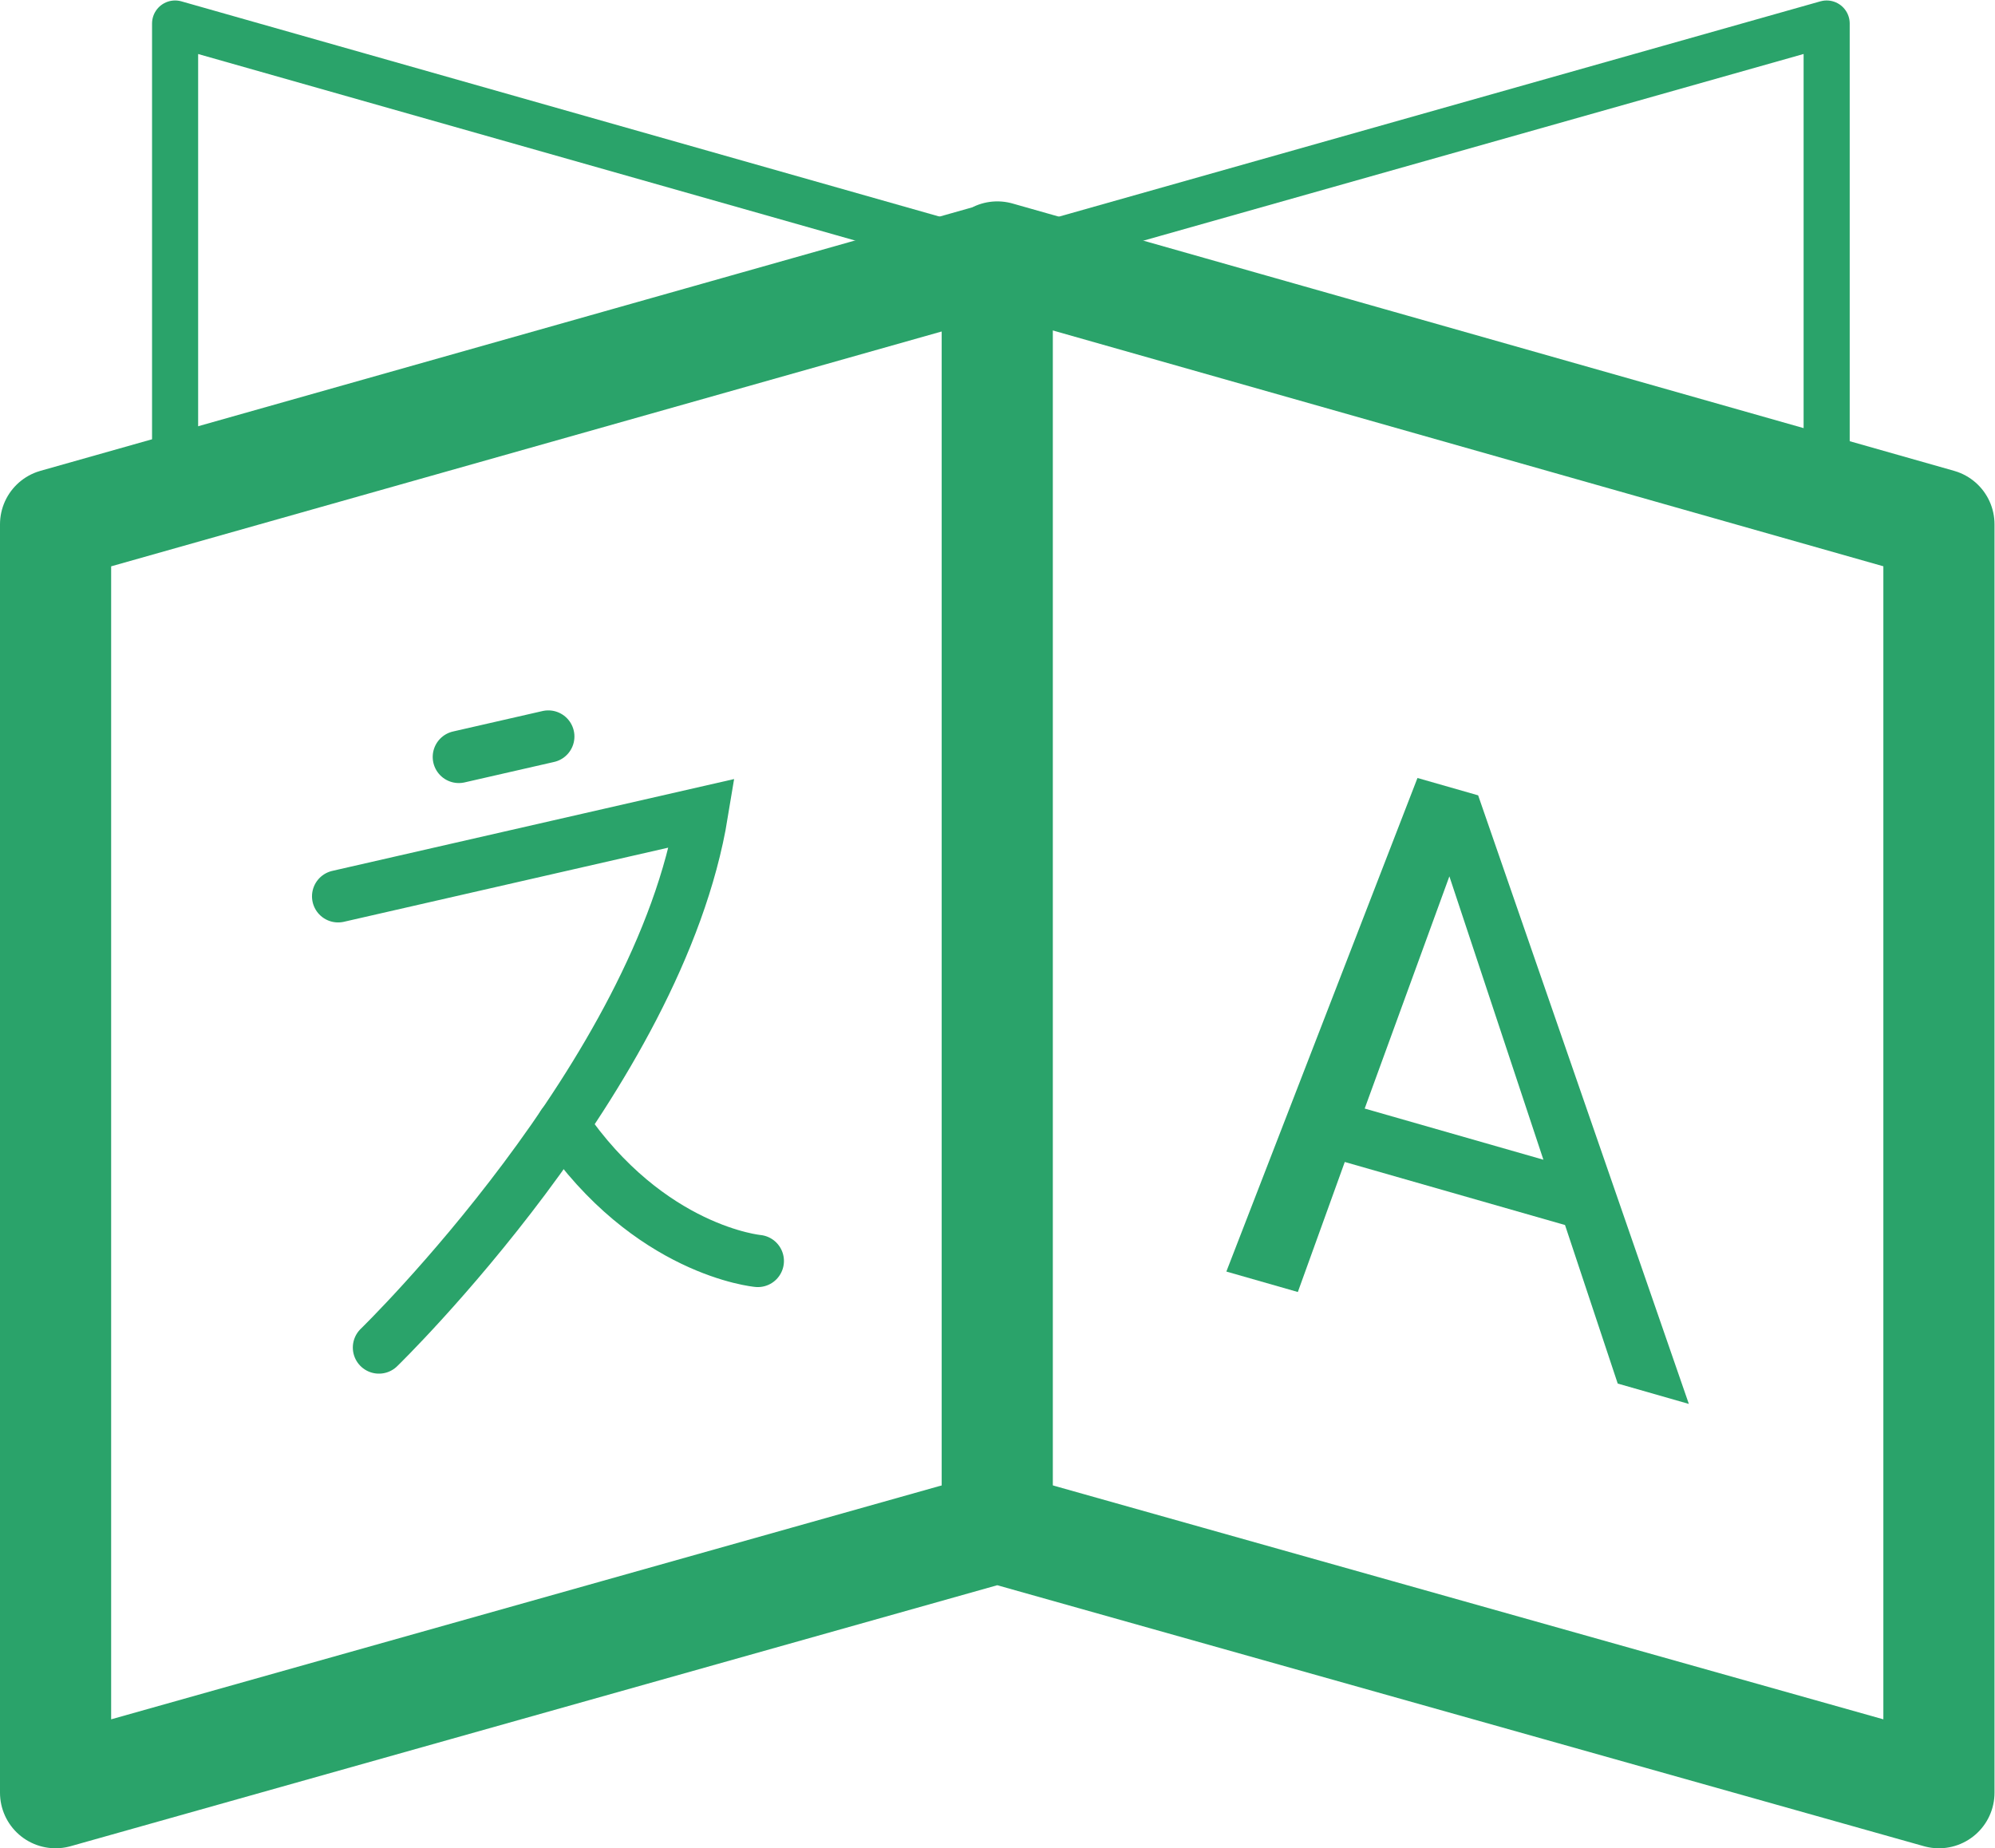
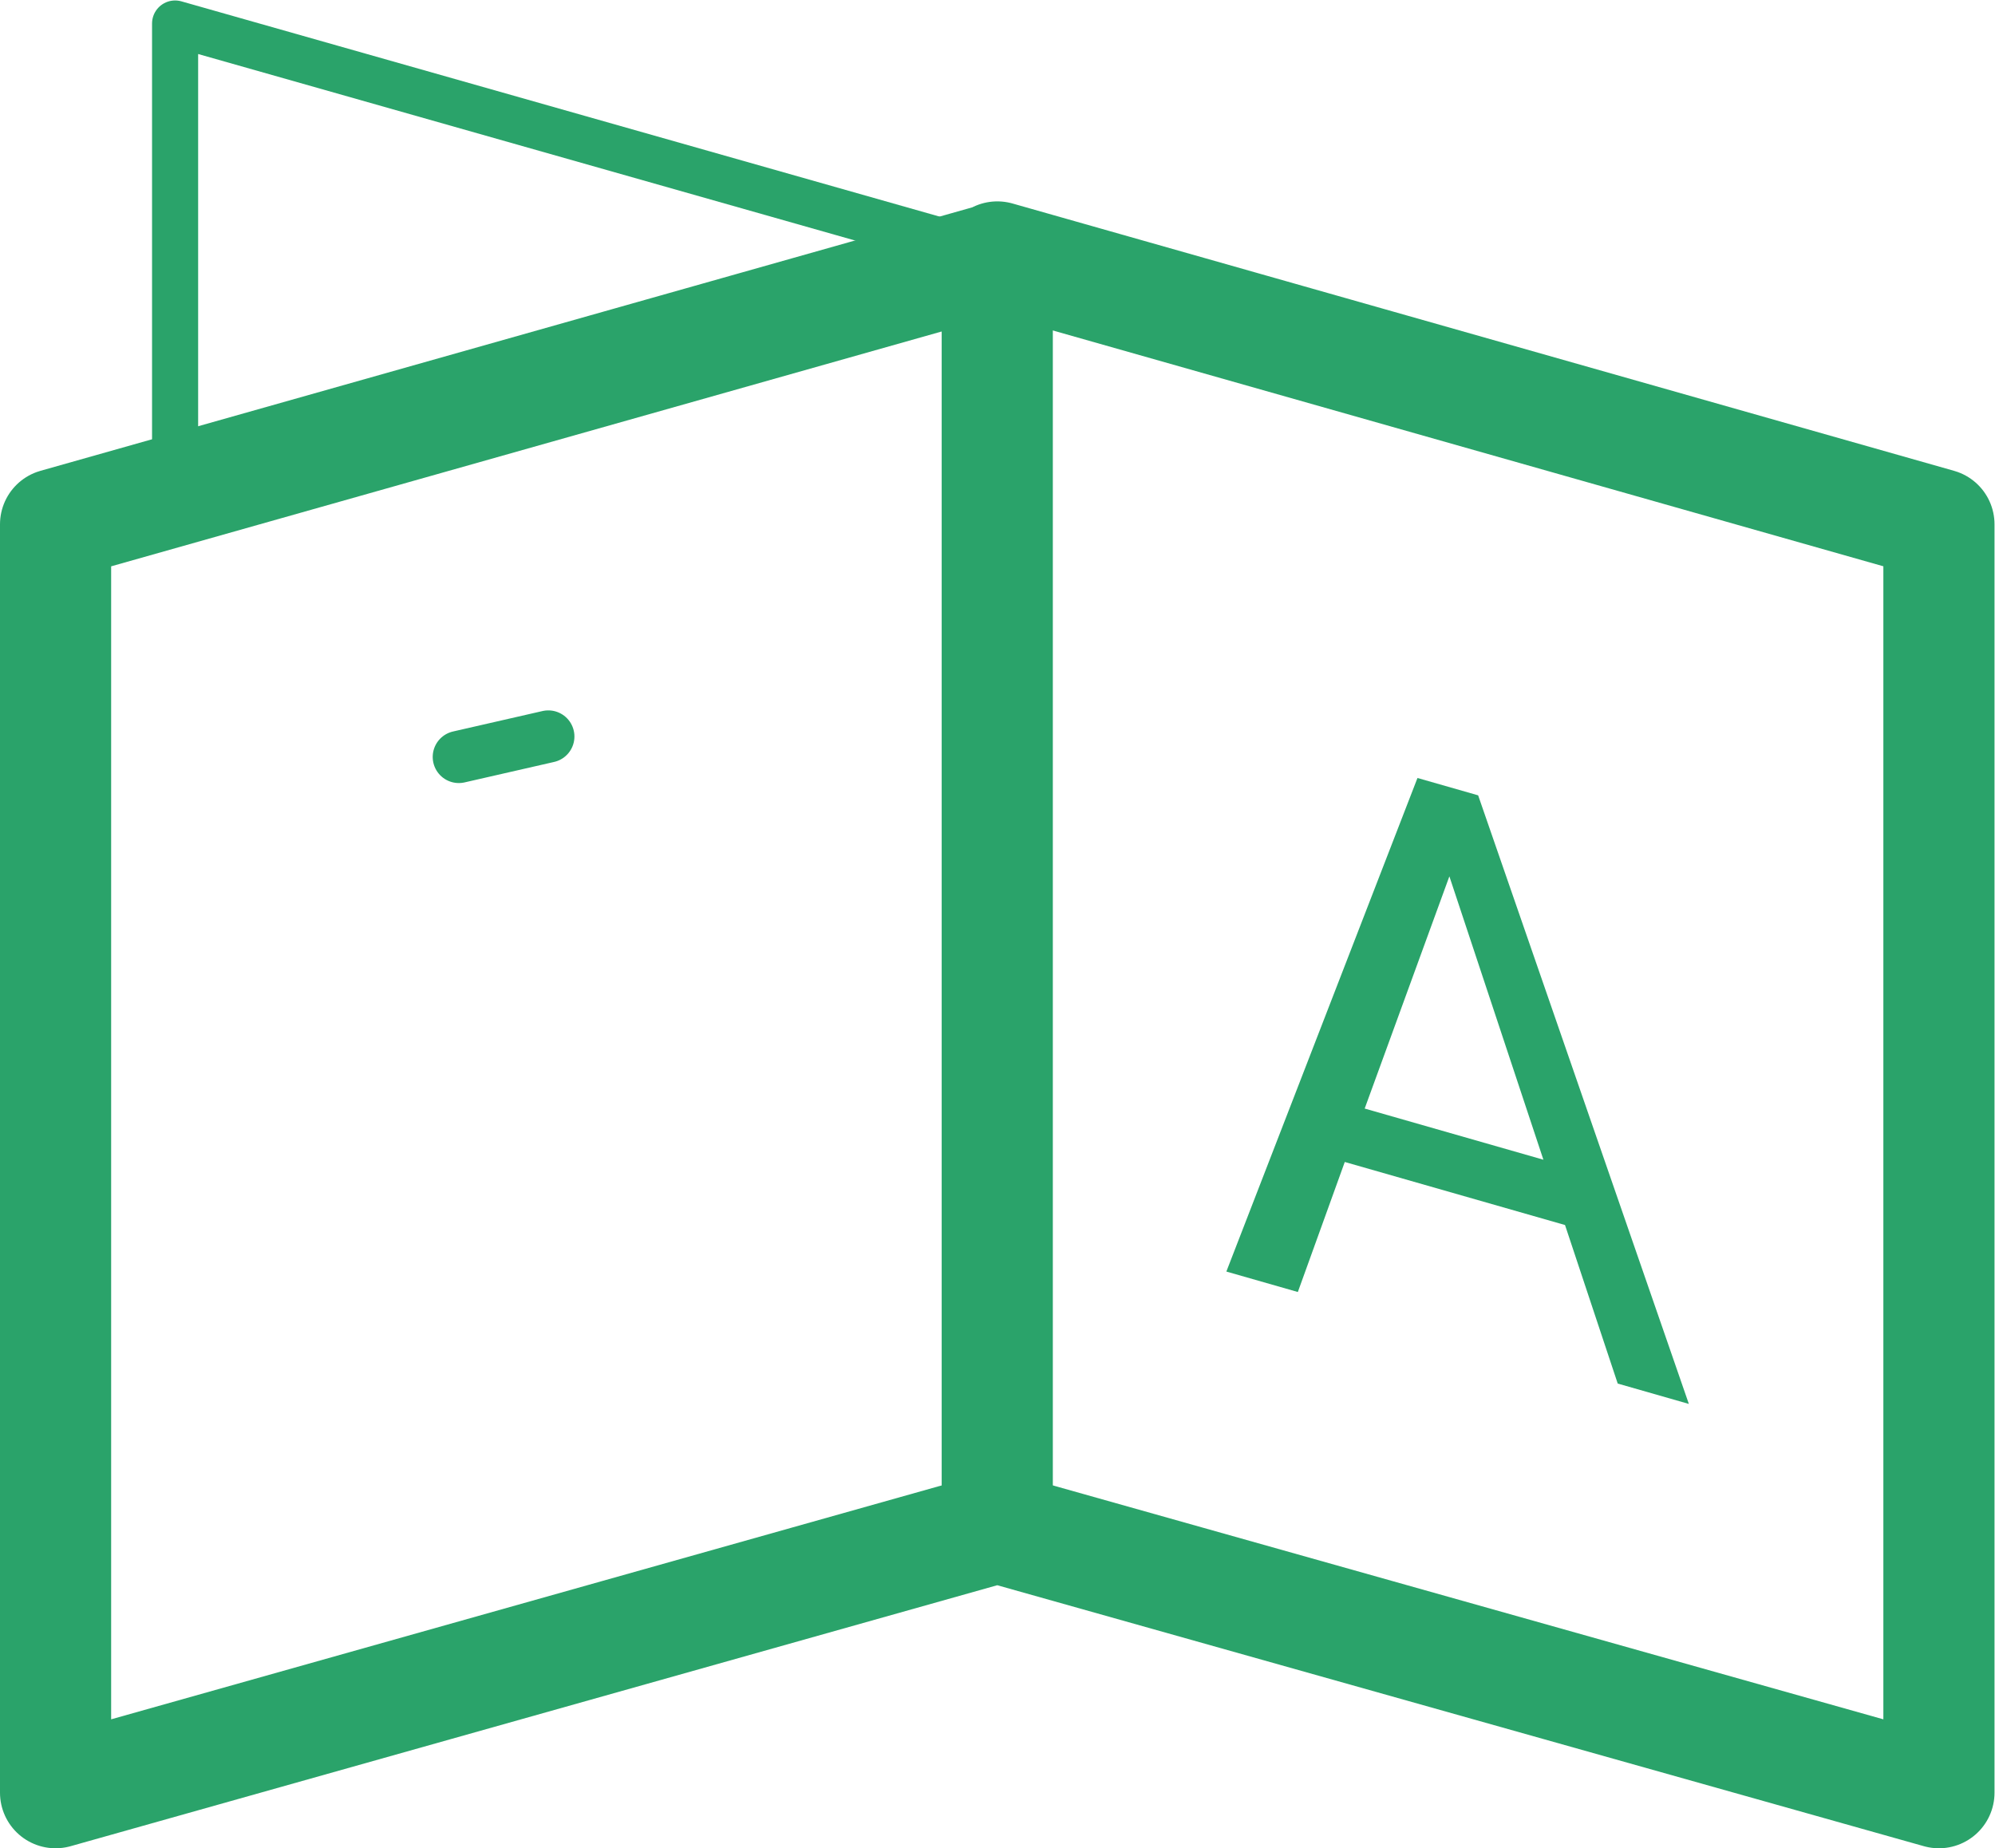
<svg xmlns="http://www.w3.org/2000/svg" viewBox="0 0 91.781 85.037" height="85.037" width="91.781" xml:space="preserve" id="svg2" version="1.1">
  <defs id="defs6">
    <clipPath id="clipPath22" clipPathUnits="userSpaceOnUse">
      <path id="path20" d="M 0,63.778 H 68.836 V 0 H 0 Z" />
    </clipPath>
  </defs>
  <g transform="matrix(1.333,0,0,-1.333,0,85.037)" id="g10">
    <g transform="translate(47.099,25.531)" id="g12">
      <path id="path14" style="fill:#2aa36a;fill-opacity:1;fill-rule:nonzero;stroke:none" d="M 0,0 6.168,-1.766 2.923,8.015 Z m 6.914,-4.02 -7.601,2.176 -1.62,-4.488 -2.467,0.706 6.596,17.036 2.094,-0.599 7.272,-21.006 -2.455,0.703 z" />
    </g>
    <g id="g16">
      <g clip-path="url(#clipPath22)" id="g18">
        <g transform="translate(13.078,17.282)" id="g24">
-           <path id="path26" style="fill:none;stroke:#2aa36a;stroke-width:1.802;stroke-linecap:round;stroke-linejoin:miter;stroke-miterlimit:10;stroke-dasharray:none;stroke-opacity:1" d="M 0,0 C 0,0 9.668,9.391 11.152,18.445 L -1.409,15.574" />
-         </g>
+           </g>
        <g transform="translate(26.155,20.27)" id="g28">
-           <path id="path30" style="fill:none;stroke:#2aa36a;stroke-width:1.802;stroke-linecap:round;stroke-linejoin:miter;stroke-miterlimit:10;stroke-dasharray:none;stroke-opacity:1" d="M 0,0 C 0,0 -3.753,0.339 -6.729,4.706" />
-         </g>
+           </g>
        <g transform="translate(15.835,37.667)" id="g32">
          <path id="path34" style="fill:none;stroke:#2aa36a;stroke-width:1.802;stroke-linecap:round;stroke-linejoin:miter;stroke-miterlimit:10;stroke-dasharray:none;stroke-opacity:1" d="M 0,0 3.089,0.706" />
        </g>
        <g transform="translate(34.408,54.885)" id="g36">
-           <path id="path38" style="fill:none;stroke:#2aa36a;stroke-width:1.591;stroke-linecap:butt;stroke-linejoin:round;stroke-miterlimit:10;stroke-dasharray:none;stroke-opacity:1" d="M 0,0 28.635,8.097 V -8.088" />
-         </g>
+           </g>
        <g transform="translate(34.42,54.925)" id="g40">
          <path id="path42" style="fill:none;stroke:#2aa36a;stroke-width:1.591;stroke-linecap:butt;stroke-linejoin:round;stroke-miterlimit:10;stroke-dasharray:none;stroke-opacity:1" d="M 0,0 -28.377,8.057 V -8.52" />
        </g>
        <g transform="translate(34.42,54.925)" id="g44">
          <path id="path46" style="fill:none;stroke:#2aa36a;stroke-width:3.836;stroke-linecap:butt;stroke-linejoin:round;stroke-miterlimit:10;stroke-dasharray:none;stroke-opacity:1" d="m 0,0 32.498,-9.228 v -43.78 l -32.5,9.154 -32.5,-9.154 v 43.78 l 32.49,9.188 z" />
        </g>
        <g transform="translate(34.418,11.072)" id="g48">
          <path id="path50" style="fill:none;stroke:#2aa36a;stroke-width:3.836;stroke-linecap:butt;stroke-linejoin:round;stroke-miterlimit:10;stroke-dasharray:none;stroke-opacity:1" d="M 0,0 V 43.78" />
        </g>
      </g>
    </g>
  </g>
</svg>